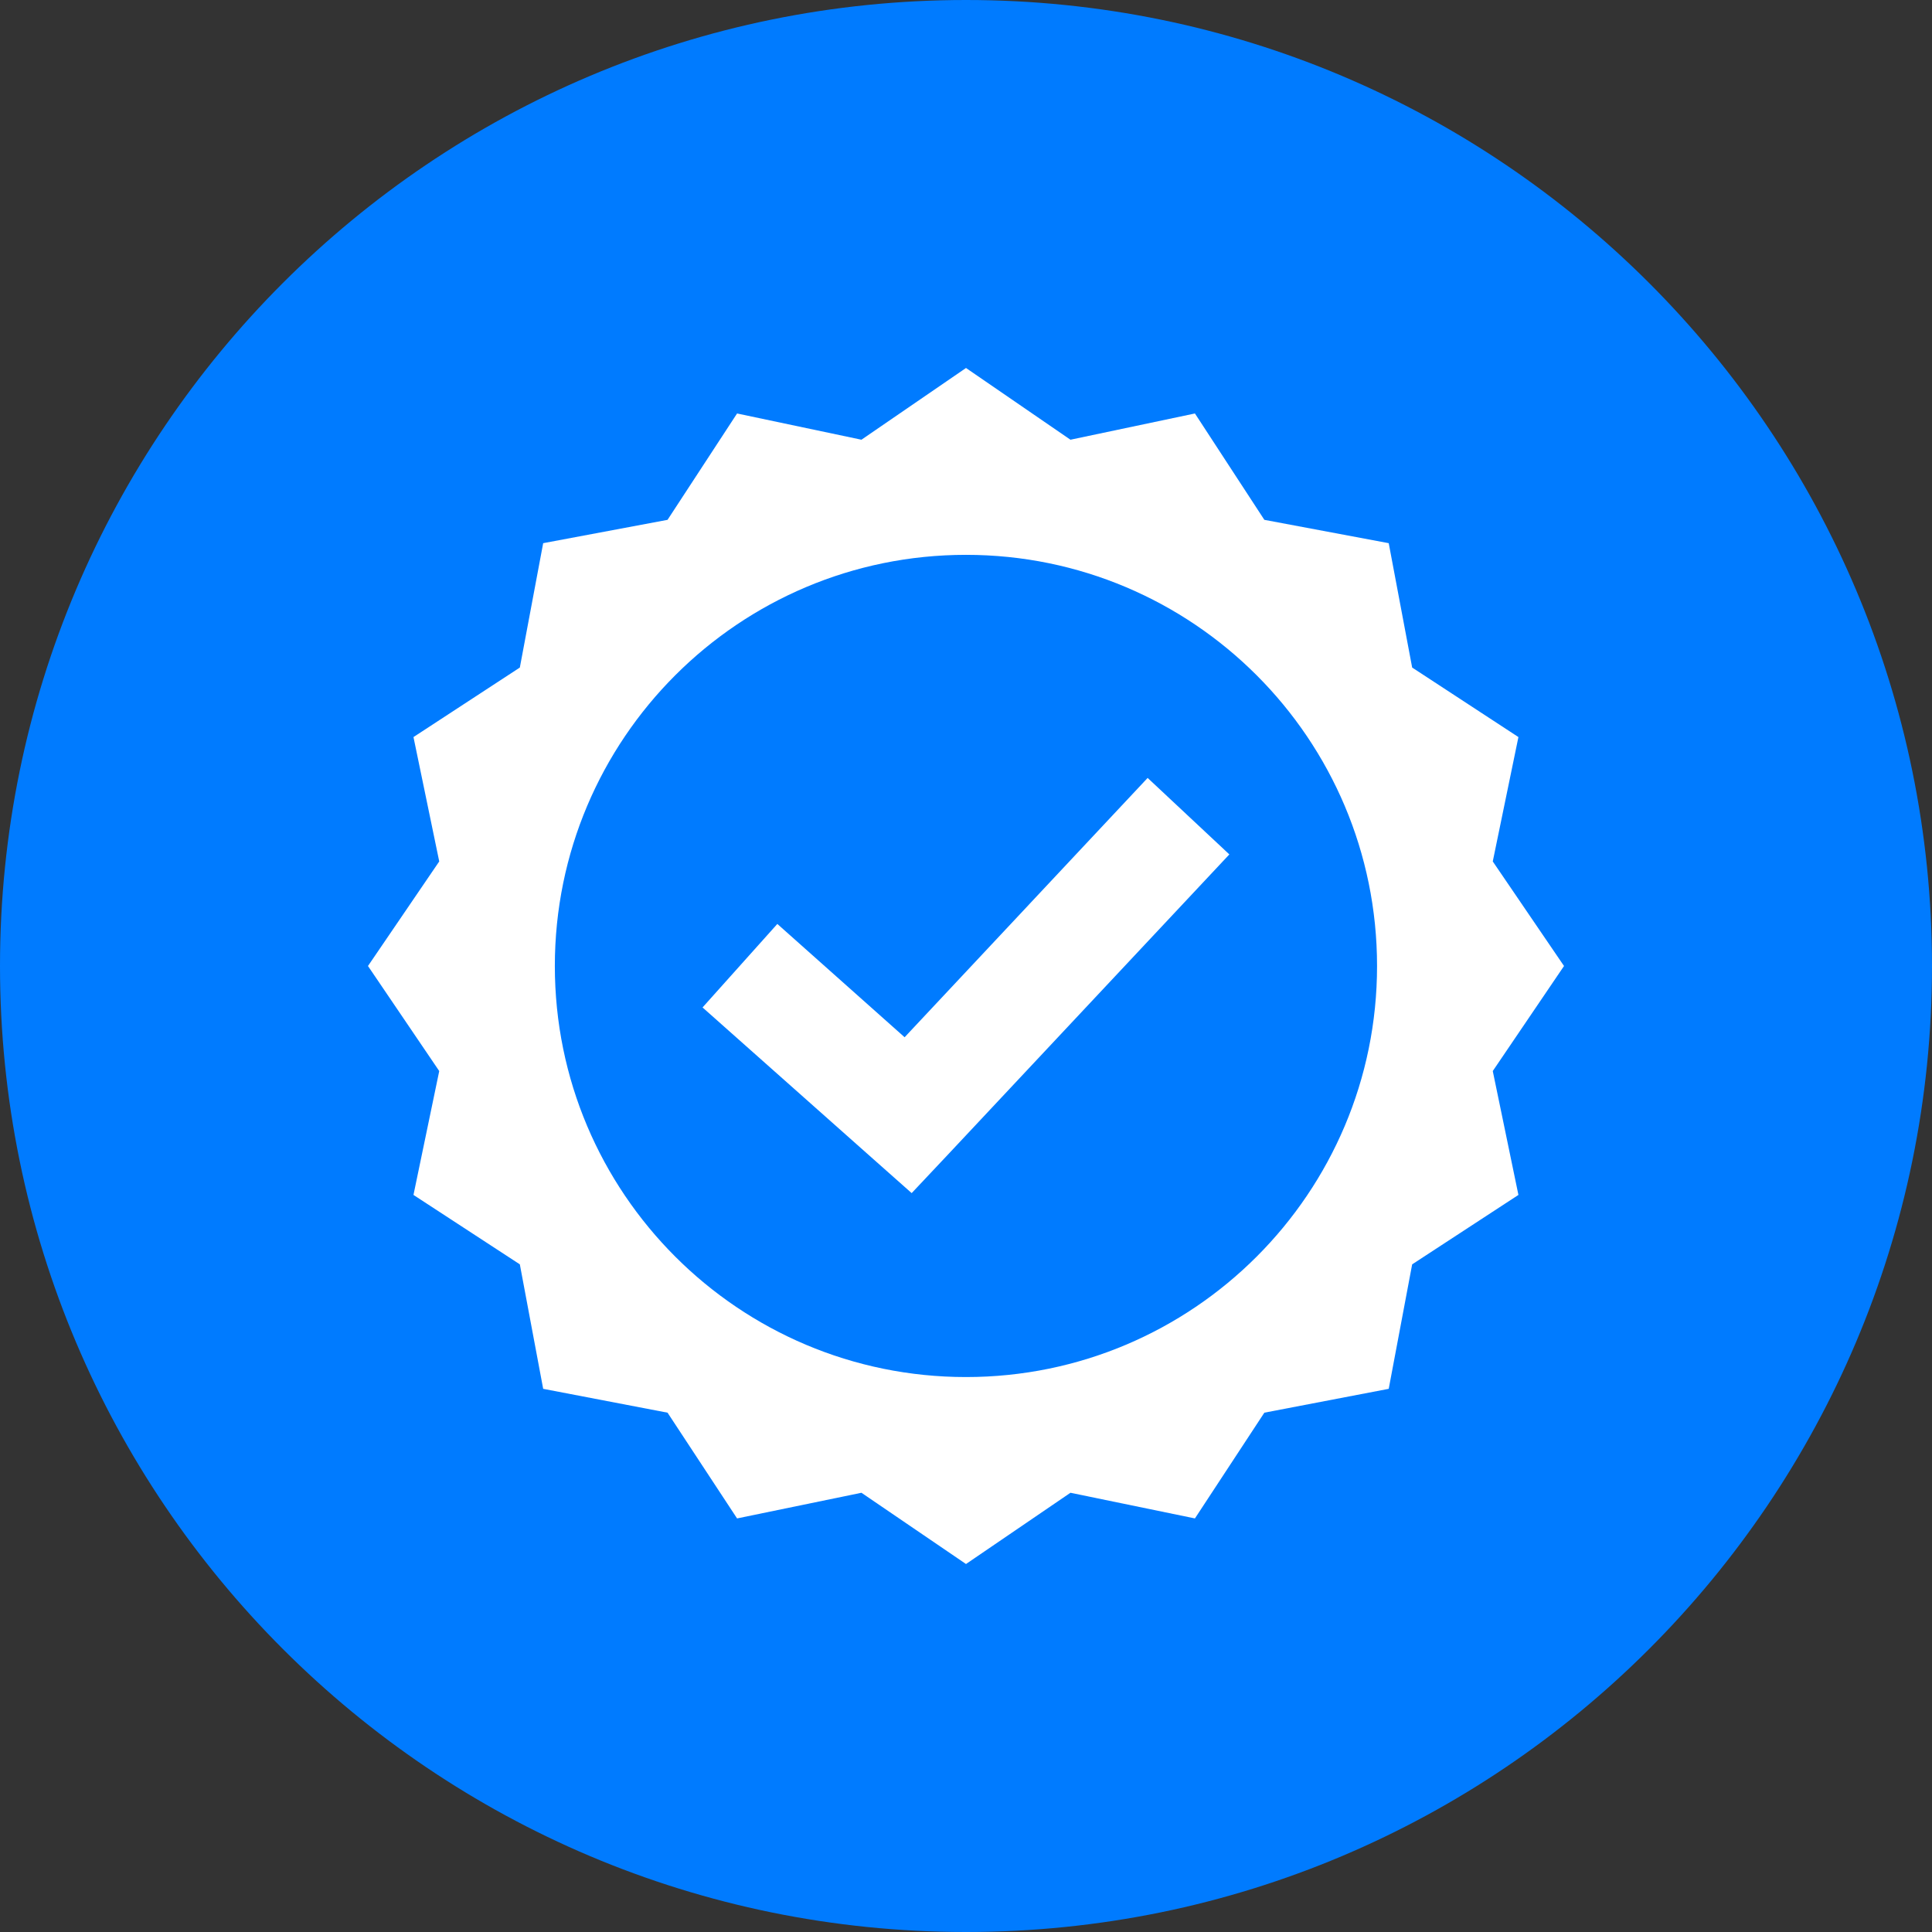
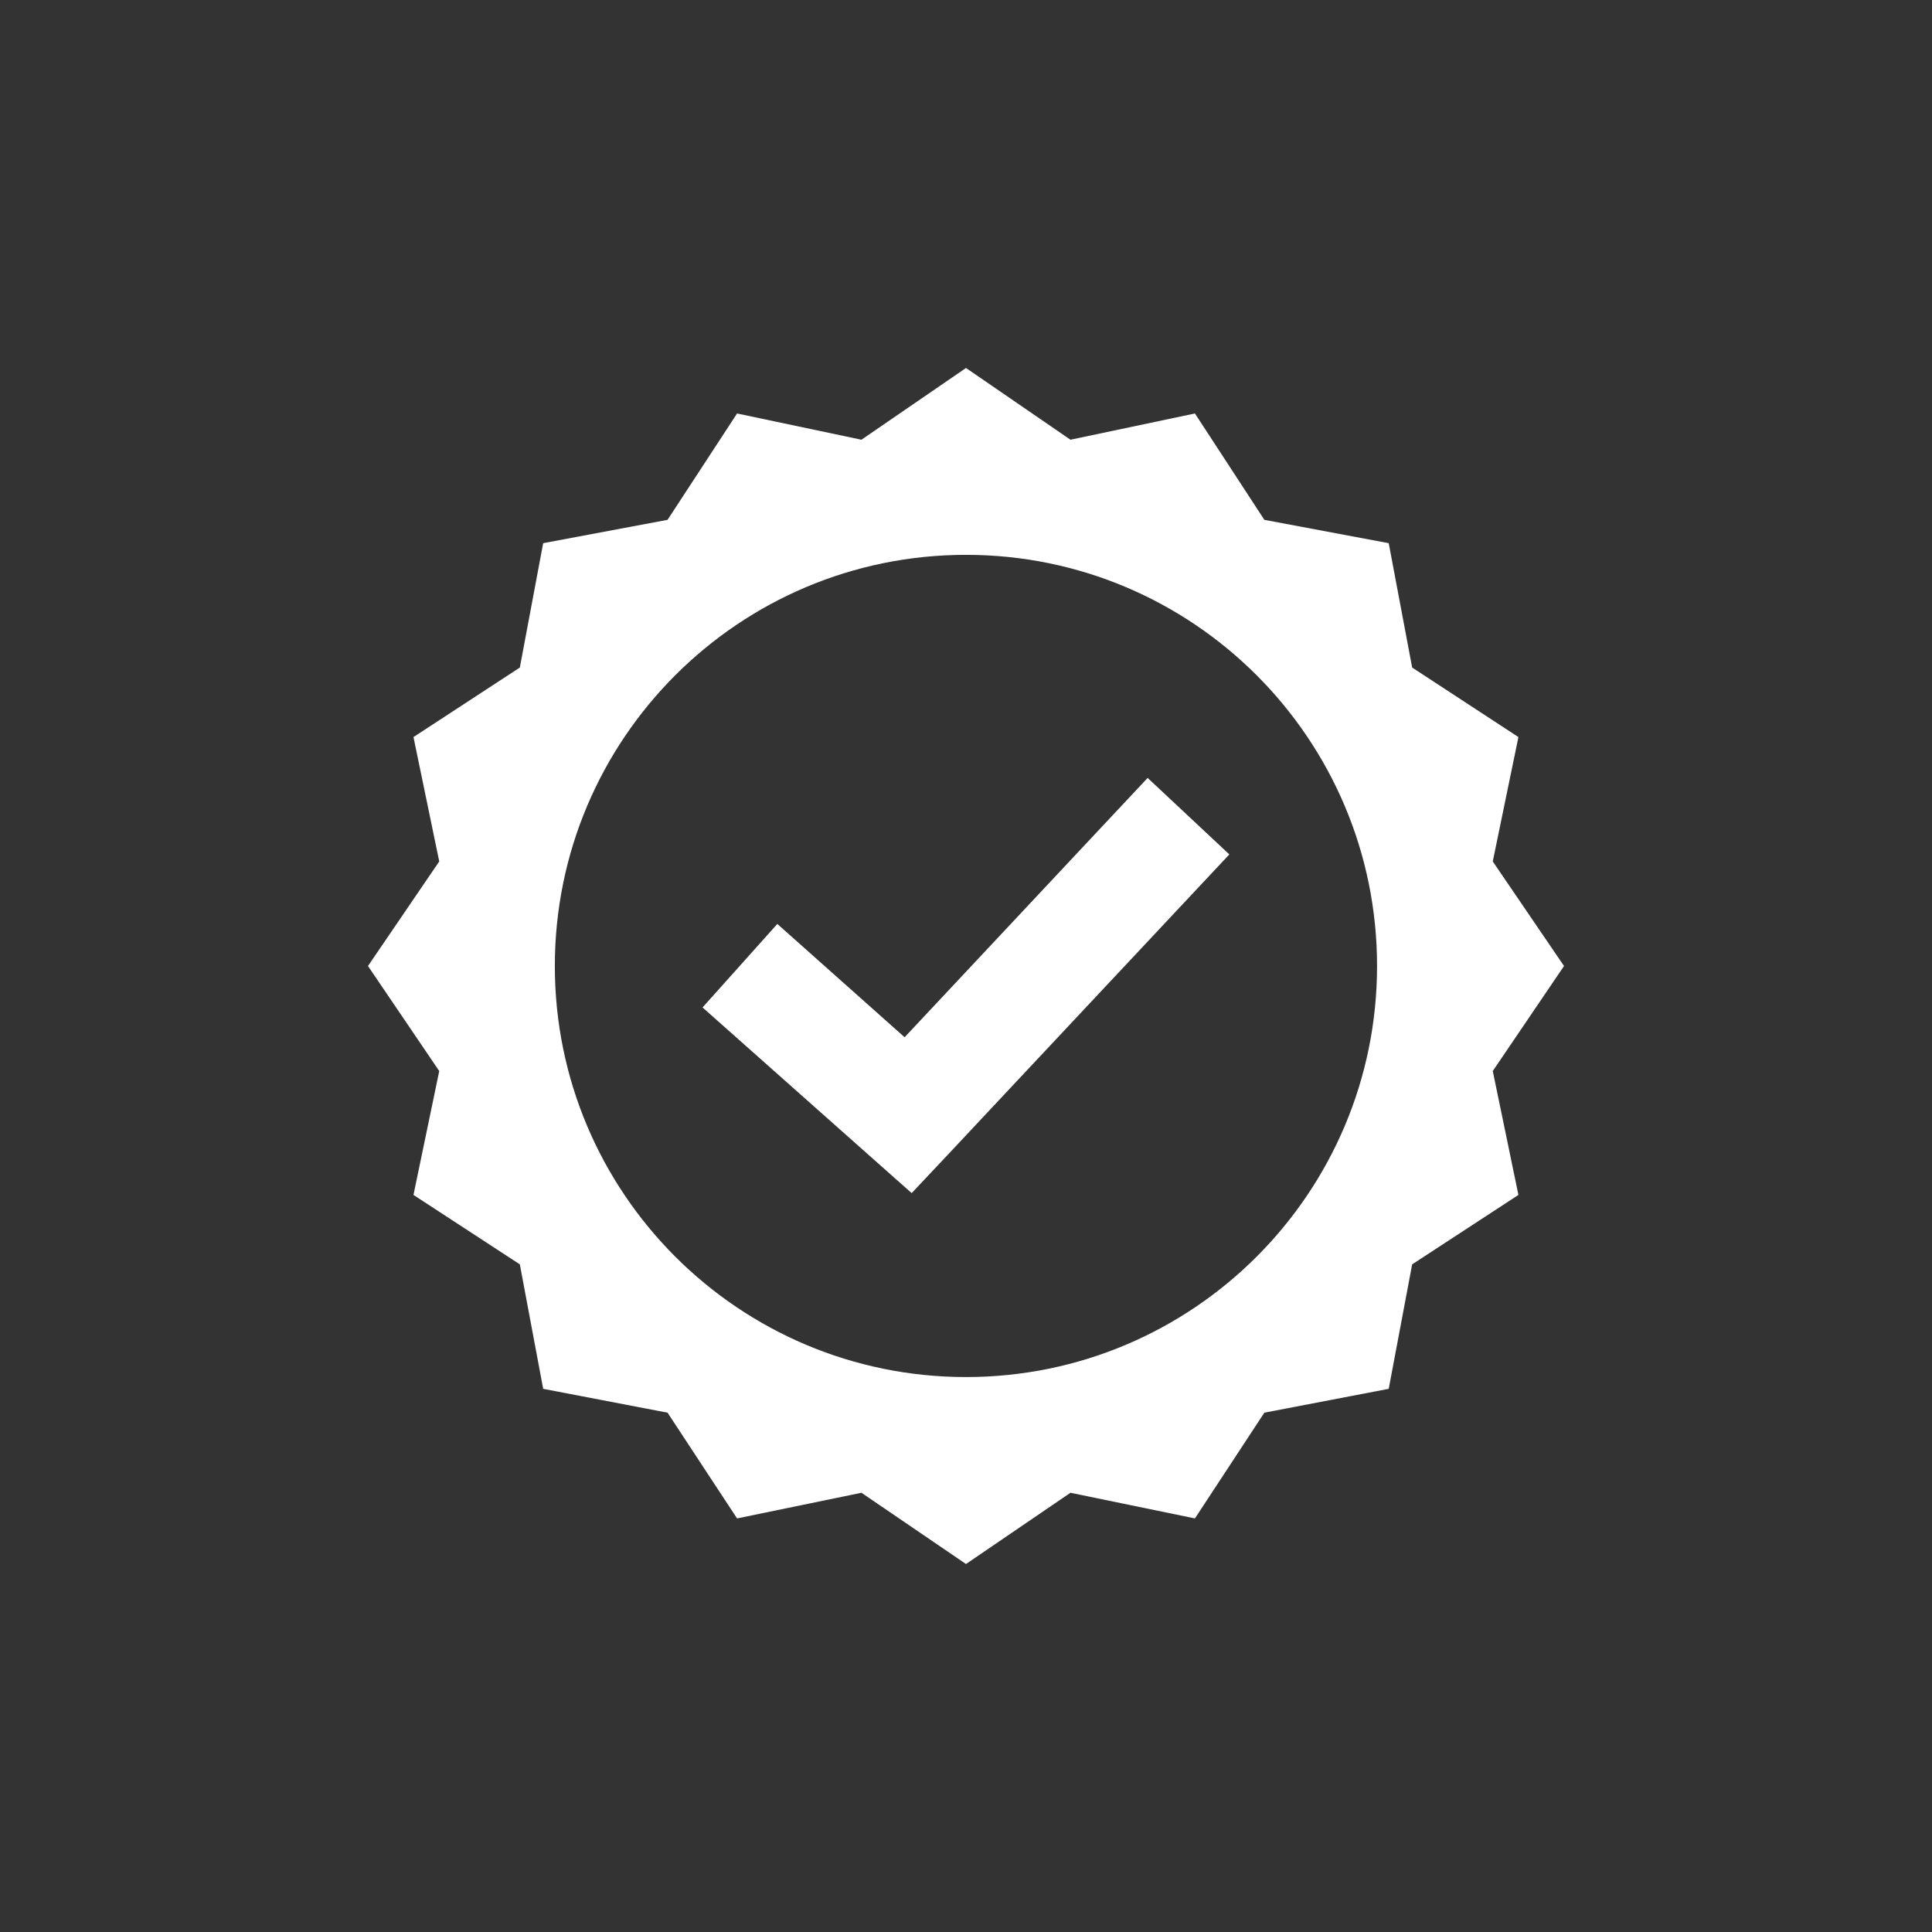
<svg xmlns="http://www.w3.org/2000/svg" width="100" zoomAndPan="magnify" viewBox="0 0 75 75" height="100" preserveAspectRatio="xMidYMid meet" version="1.0">
  <rect x="0" y="0" width="75" height="75" fill="#333333" stroke="none" />
  <defs>
    <clipPath id="32bd477a45">
      <path d="M 37.5 0 C 16.789 0 0 16.789 0 37.5 C 0 58.211 16.789 75 37.5 75 C 58.211 75 75 58.211 75 37.5 C 75 16.789 58.211 0 37.5 0 Z M 37.5 0 " clip-rule="nonzero" />
    </clipPath>
    <clipPath id="b71b6206fd">
      <path d="M 0 0 L 75 0 L 75 75 L 0 75 Z M 0 0 " clip-rule="nonzero" />
    </clipPath>
    <clipPath id="86f9ec2dac">
-       <path d="M 37.5 0 C 16.789 0 0 16.789 0 37.5 C 0 58.211 16.789 75 37.5 75 C 58.211 75 75 58.211 75 37.5 C 75 16.789 58.211 0 37.5 0 Z M 37.5 0 " clip-rule="nonzero" />
+       <path d="M 37.5 0 C 16.789 0 0 16.789 0 37.5 C 0 58.211 16.789 75 37.5 75 C 75 16.789 58.211 0 37.5 0 Z M 37.5 0 " clip-rule="nonzero" />
    </clipPath>
    <clipPath id="2e6a4e63c6">
-       <rect x="0" width="75" y="0" height="75" />
-     </clipPath>
+       </clipPath>
    <clipPath id="092c84fd53">
      <path d="M 14.285 14.285 L 60.785 14.285 L 60.785 60.785 L 14.285 60.785 Z M 14.285 14.285 " clip-rule="nonzero" />
    </clipPath>
  </defs>
  <g clip-path="url(#32bd477a45)">
    <g transform="matrix(1, 0, 0, 1, 0, -0)">
      <g clip-path="url(#2e6a4e63c6)">
        <g clip-path="url(#b71b6206fd)">
          <g clip-path="url(#86f9ec2dac)">
-             <rect x="-16.5" width="108" fill="#007bff" height="108" y="-16.5" fill-opacity="1" />
-           </g>
+             </g>
        </g>
      </g>
    </g>
  </g>
  <g clip-path="url(#092c84fd53)">
    <path fill="#ffffff" d="M 37.5 14.285 L 33.441 17.07 L 28.613 16.051 L 25.914 20.18 L 21.086 21.086 L 20.18 25.914 L 16.051 28.613 L 17.051 33.441 L 14.285 37.5 L 17.051 41.578 L 16.051 46.387 L 20.18 49.082 L 21.086 53.914 L 25.914 54.84 L 28.613 58.945 L 33.441 57.949 L 37.5 60.715 L 41.555 57.949 L 46.387 58.945 L 49.082 54.84 L 53.91 53.914 L 54.82 49.082 L 58.945 46.387 L 57.949 41.578 L 60.715 37.5 L 57.949 33.441 L 58.945 28.613 L 54.82 25.914 L 53.91 21.086 L 49.082 20.18 L 46.387 16.051 L 41.555 17.07 Z M 37.5 21.539 C 46.312 21.539 53.457 28.684 53.457 37.5 C 53.457 46.312 46.312 53.457 37.5 53.457 C 28.684 53.457 21.539 46.312 21.539 37.5 C 21.539 28.684 28.684 21.539 37.5 21.539 Z M 44.551 30.199 L 35.117 40.266 L 30.176 35.867 L 27.273 39.109 L 33.805 44.91 L 35.391 46.316 L 36.84 44.777 L 47.723 33.168 Z M 44.551 30.199 " fill-opacity="1" fill-rule="nonzero" />
  </g>
</svg>